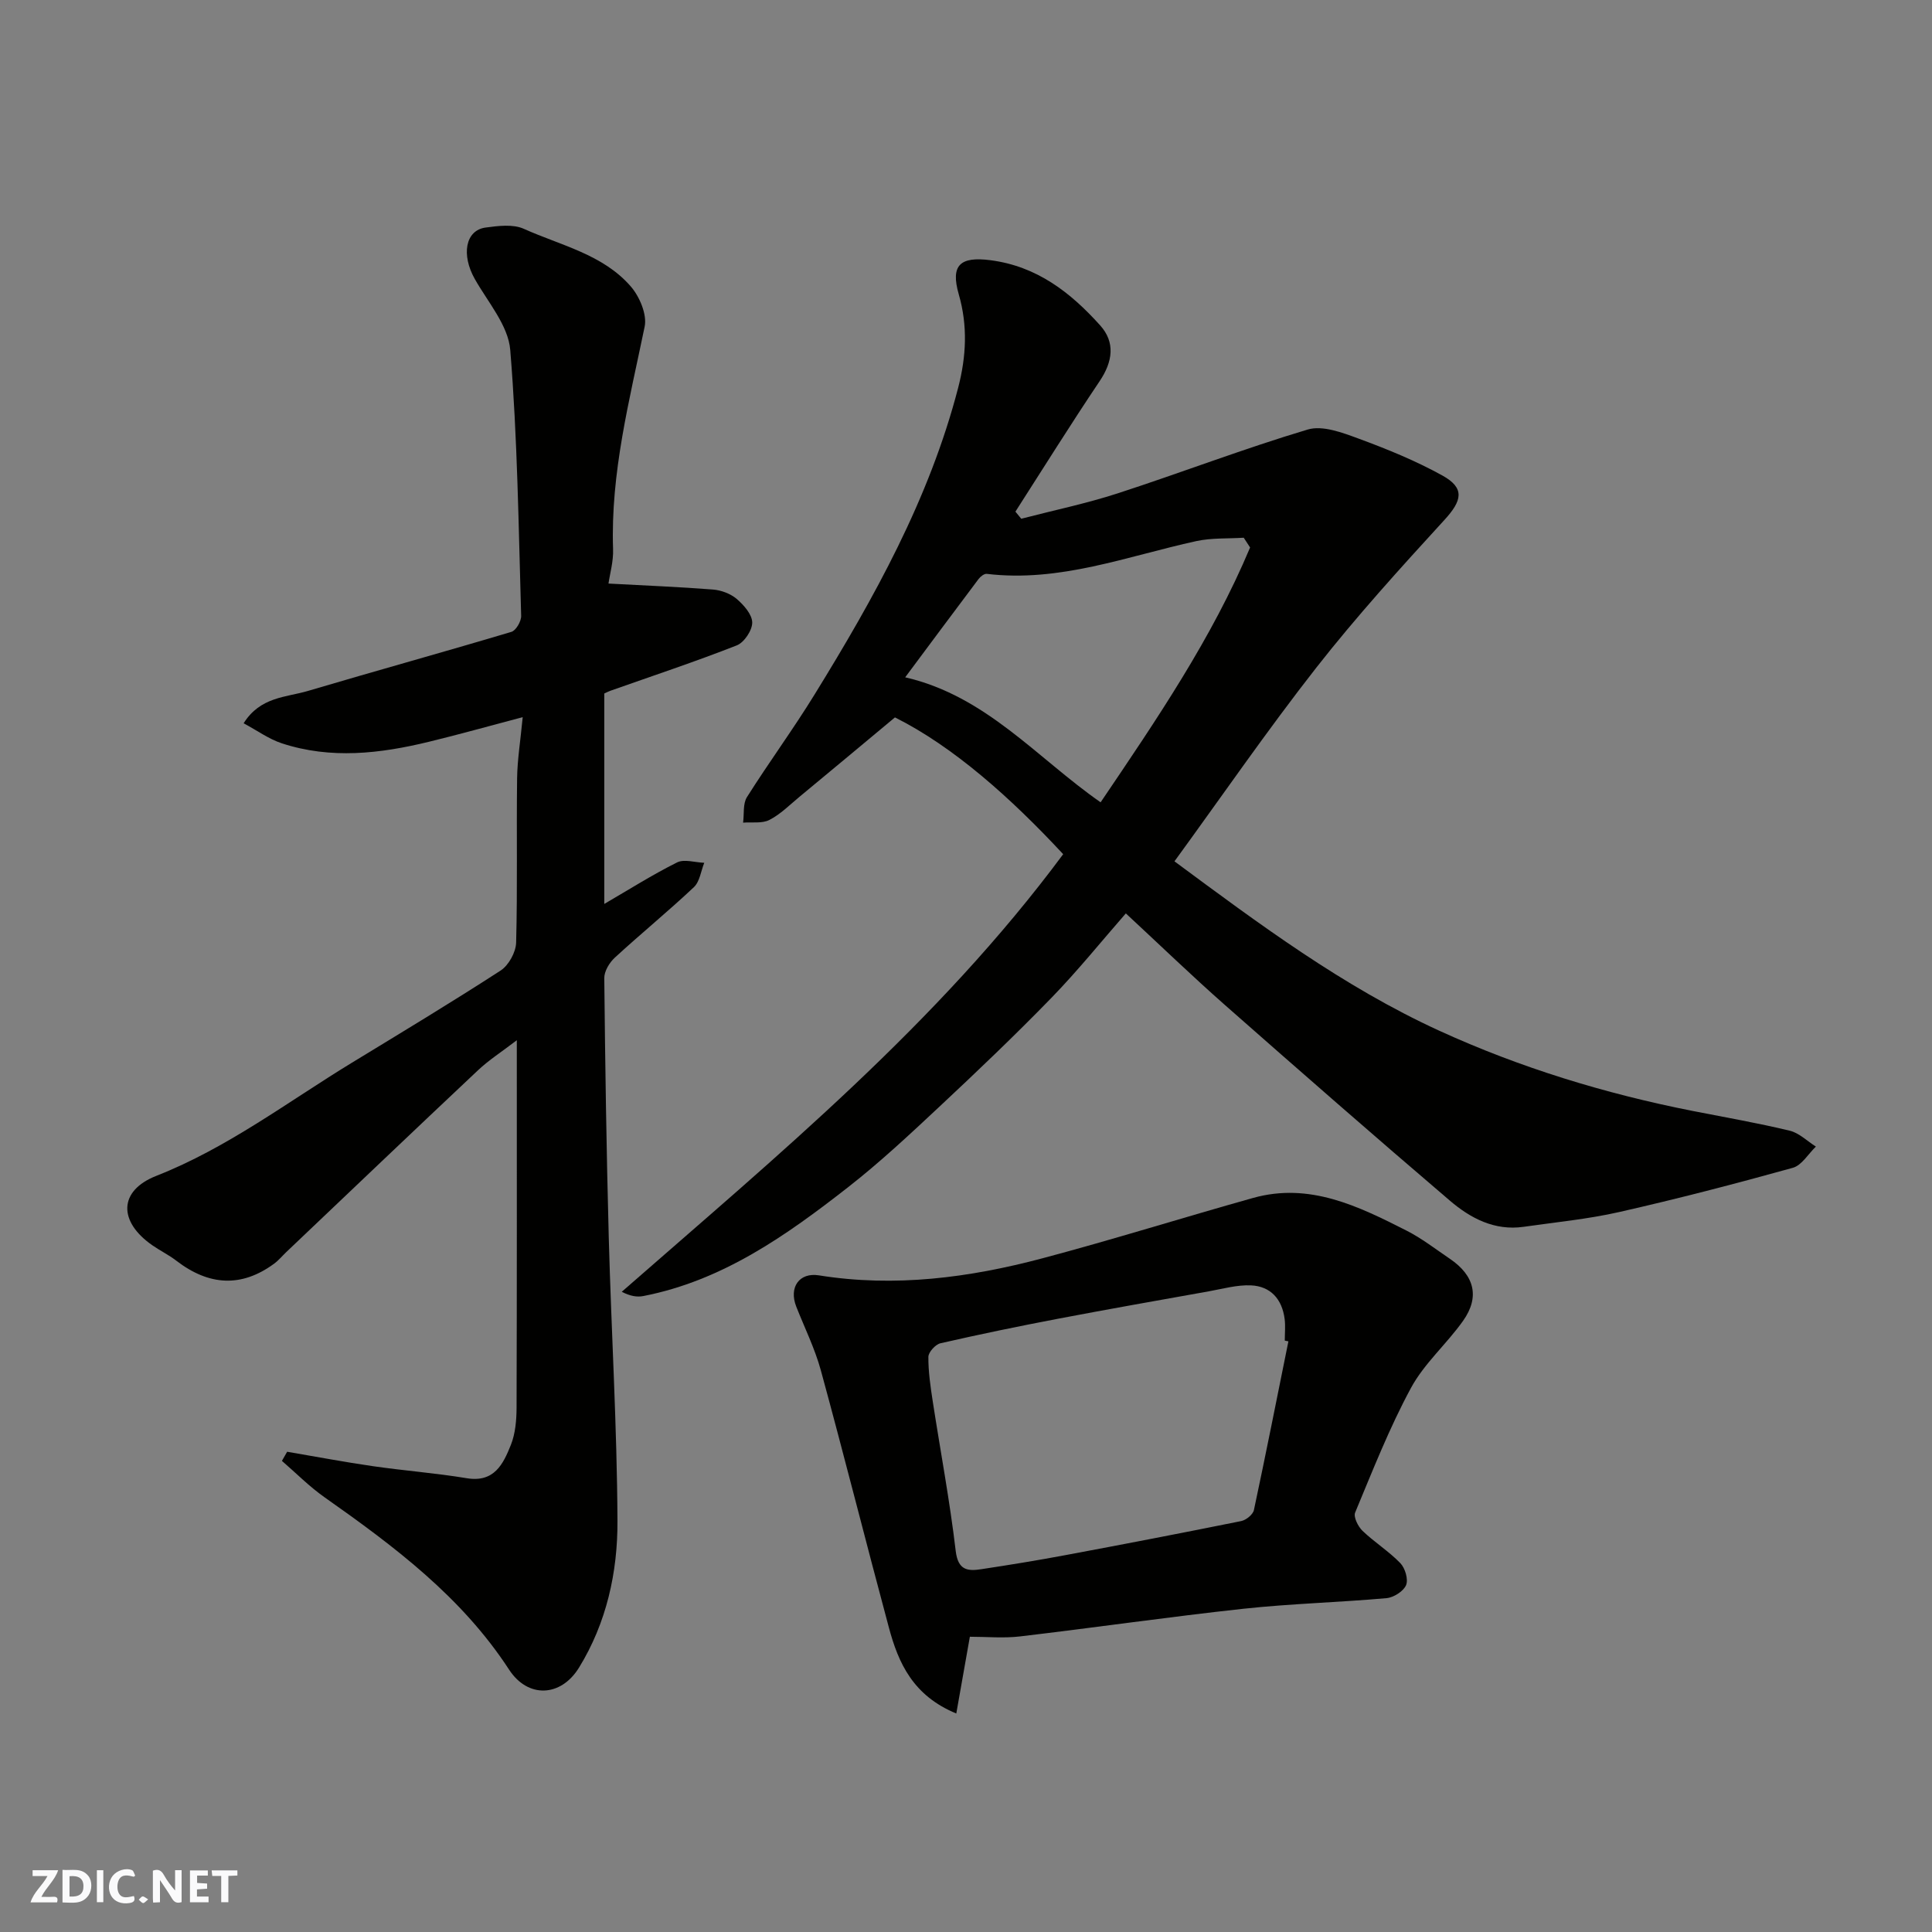
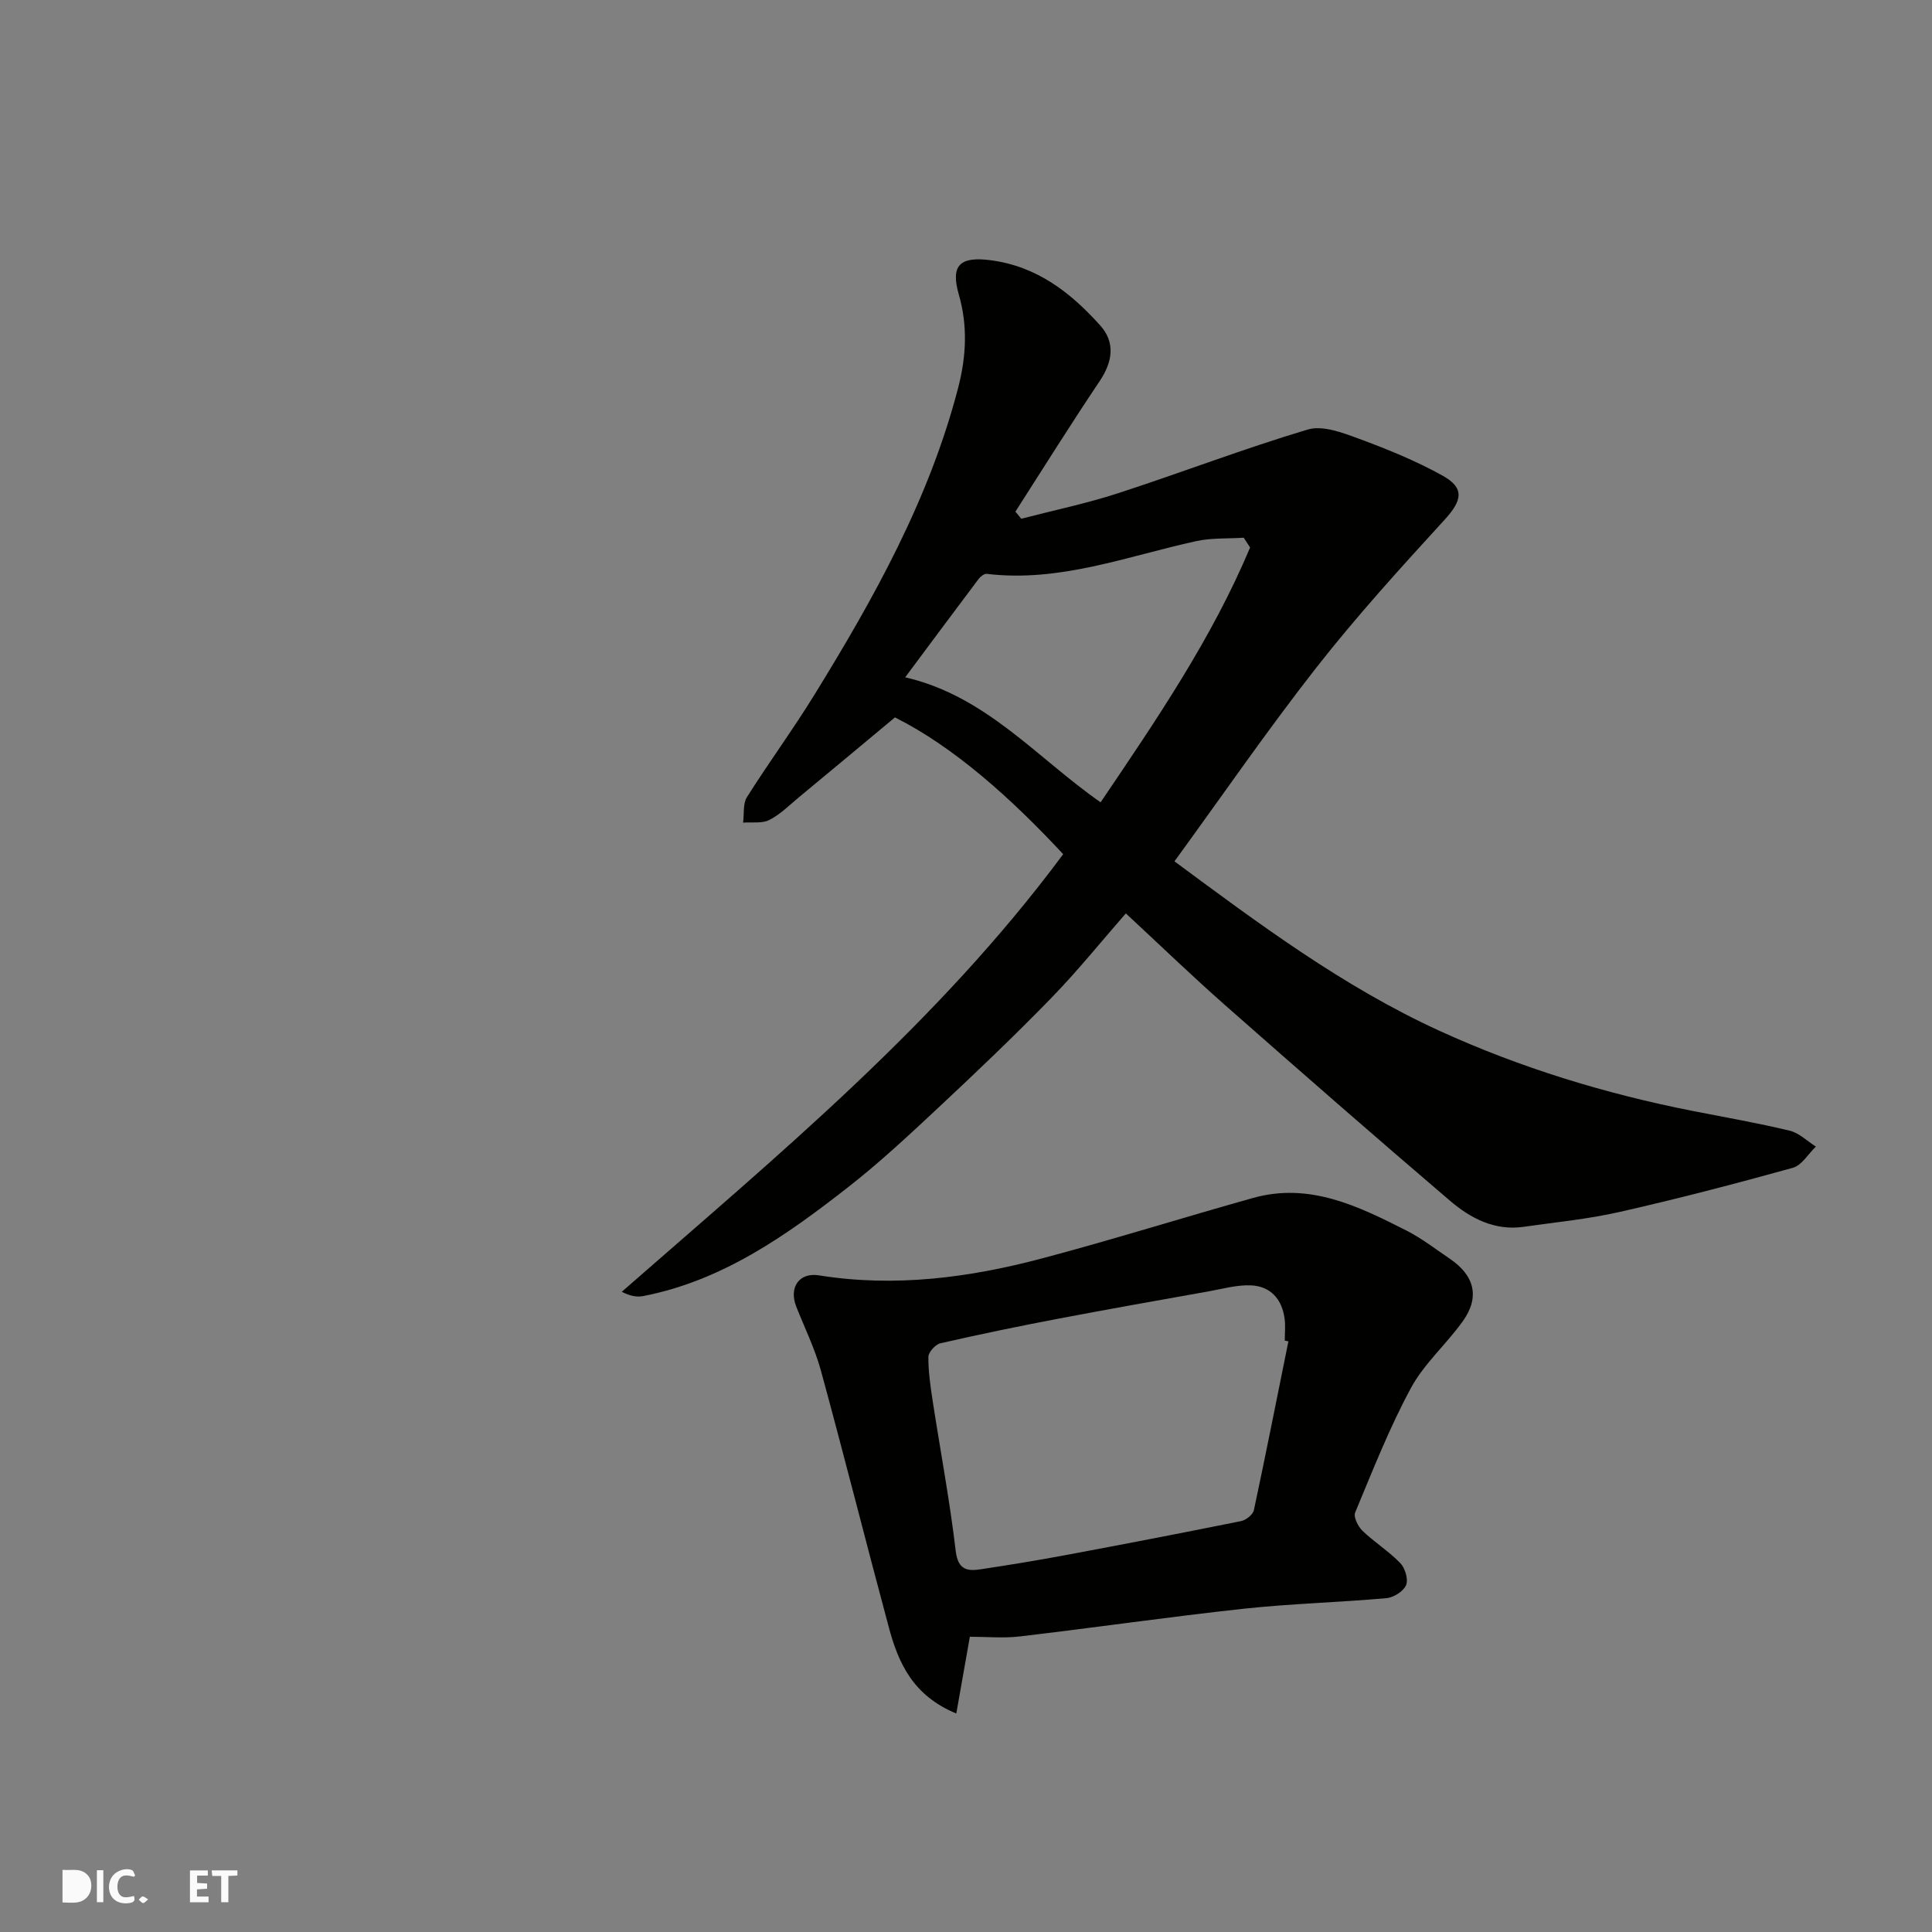
<svg xmlns="http://www.w3.org/2000/svg" enable-background="new 0 0 400 400" viewBox="0 0 400 400">
  <rect x="0" y="0" width="400" height="400" fill="#808080" stroke="none" />
  <g fill="#fafafb">
-     <path d="m37.59 393.81c-.92.31-1.52.05-2-.78-.7-1.2-1.52-2.34-2.47-3.78v4.59c-.55.03-.95.05-1.41.07-.03-.37-.06-.64-.06-.91 0-1.91 0-3.81 0-5.7 1.13-.41 1.77-.03 2.29.91.62 1.11 1.38 2.14 2.31 3.19v-4.2h1.35v6.61z" />
-     <path d="m12.94 393.88v-6.75c1.9.19 3.93-.54 5.37 1.29.8 1.01.78 2.88.03 3.97-1.37 1.97-3.4 1.51-5.4 1.49m1.45-1.22c2.04.12 2.92-.58 2.89-2.21-.03-1.51-.98-2.19-2.89-2z" />
-     <path d="m11.81 393.87h-5.49c.68-2.18 2.47-3.48 3.51-5.45h-3.08v-1.21h5.29c-.71 2.13-2.44 3.48-3.47 5.51.86 0 1.63.04 2.39-.01.79-.05 1.14.21.85 1.16" />
+     <path d="m12.94 393.88v-6.75c1.9.19 3.93-.54 5.37 1.29.8 1.01.78 2.88.03 3.97-1.37 1.97-3.4 1.51-5.4 1.49m1.45-1.22z" />
    <path d="m39.33 393.86v-6.61h3.7v1.07h-2.22v1.52c.68.04 1.34.09 2.07.13v1.07c-.72.05-1.38.09-2.1.14v1.48h2.4v1.19h-3.85z" />
    <path d="m27.71 388.56c-1.15-.3-2.46-.61-3.1.64-.37.73-.41 1.93-.06 2.67.63 1.35 1.99.93 3.17.68.35.94-.01 1.32-.93 1.46-1.62.25-3.05-.27-3.76-1.48-.73-1.24-.6-3.03.31-4.17.88-1.11 2.71-1.7 4-1.16.32.13.44.74.65 1.12-.1.08-.19.16-.28.24" />
    <path d="m49.15 387.24v1.07c-.59.02-1.17.05-1.87.08v5.44h-1.48v-5.44h-1.85c-.05-.4-.08-.73-.13-1.15z" />
    <path d="m20.06 387.21h1.33v6.62h-1.33z" />
    <path d="m30.68 393.25c-.49.38-.8.79-1.05.76-.32-.05-.6-.45-.9-.7.26-.24.51-.64.8-.67.29-.04.62.3 1.15.61" />
  </g>
  <path d="m211.44 107.4c6.69-1.74 13.48-3.15 20.04-5.28 13.13-4.27 26.05-9.24 39.27-13.19 3.08-.92 7.2.65 10.54 1.88 5.92 2.18 11.83 4.59 17.34 7.64 4.71 2.61 4.09 5.2.41 9.21-9.11 9.95-18.21 19.97-26.52 30.58-10.16 12.97-19.51 26.57-29.36 40.09 17.37 12.85 34.89 25.95 54.85 35.08 16.75 7.66 34.34 13.03 52.44 16.6 6.71 1.32 13.45 2.49 20.1 4.09 1.95.47 3.62 2.16 5.41 3.29-1.58 1.51-2.92 3.87-4.77 4.39-11.9 3.31-23.87 6.42-35.91 9.15-6.51 1.48-13.22 2.12-19.84 3.07-6.01.86-11-1.78-15.26-5.42-15.65-13.36-31.14-26.91-46.58-40.51-6.83-6.02-13.39-12.36-20.51-18.96-5.02 5.74-9.95 11.87-15.41 17.49-7.51 7.73-15.32 15.17-23.2 22.54-6.14 5.74-12.3 11.51-18.92 16.68-12.76 9.97-25.96 19.31-42.35 22.51-1.31.26-2.72.03-4.48-.88 32.36-28.32 65.36-55.5 91.39-90.6-10.82-11.64-22.69-22.25-34.83-28.32-7.11 5.92-13.43 11.2-19.78 16.45-2.02 1.67-3.93 3.61-6.22 4.78-1.51.78-3.61.41-5.44.56.24-1.78-.07-3.91.8-5.29 4.52-7.17 9.56-14.02 14-21.24 12.34-20.02 23.76-40.49 29.73-63.52 1.68-6.49 2-12.83.12-19.34-1.75-6.08.32-7.86 6.54-7.06 9.62 1.24 16.59 6.66 22.73 13.49 3.16 3.5 2.64 7.5-.13 11.6-5.97 8.88-11.63 17.97-17.41 26.97.42.49.81.98 1.21 1.47zm47.38 5.95c-.44-.67-.88-1.35-1.32-2.02-3.28.21-6.65.01-9.82.7-14.33 3.13-28.27 8.6-43.39 6.78-.52-.06-1.31.56-1.69 1.07-5.15 6.84-10.25 13.72-15.19 20.35 16.75 3.85 27.28 16.7 40.46 25.88 11.66-17.23 23.07-33.99 30.95-52.76z" fill="#010100" />
-   <path d="m125.98 120.82c7.71.42 14.7.69 21.66 1.24 1.7.14 3.62.86 4.9 1.95 1.46 1.26 3.19 3.22 3.2 4.88.01 1.62-1.67 4.13-3.2 4.73-8.63 3.39-17.44 6.31-26.18 9.4-.42.15-.81.36-1.25.56v43.57c5.06-2.94 9.93-6.03 15.06-8.59 1.49-.75 3.74.01 5.64.07-.69 1.71-.93 3.89-2.14 5.04-5.32 5.01-11 9.65-16.38 14.6-1.12 1.03-2.2 2.82-2.18 4.25.18 17.93.45 35.86.93 53.78.53 19.53 1.71 39.06 1.8 58.59.05 10.61-2.26 21.11-7.96 30.37-3.77 6.12-10.59 6.39-14.48.42-9.83-15.09-23.83-25.56-38.23-35.7-3.14-2.21-5.88-5-8.8-7.52l1.08-1.89c5.9 1 11.78 2.12 17.71 2.98 6.48.94 13.03 1.43 19.49 2.5 5.7.94 7.55-2.97 9.12-6.9.94-2.36 1.17-5.14 1.18-7.73.08-24.98.05-49.97.05-76.05-3.11 2.38-5.78 4.09-8.04 6.22-13.28 12.49-26.47 25.08-39.69 37.64-.84.8-1.6 1.73-2.53 2.41-6.68 4.9-13.39 4.64-20.26-.64-1.54-1.19-3.32-2.05-4.93-3.17-7.08-4.91-7.03-11.3.81-14.38 14.75-5.8 27.2-15.32 40.52-23.44 10.3-6.28 20.65-12.51 30.77-19.07 1.66-1.08 3.15-3.78 3.21-5.78.3-11.32.05-22.65.2-33.98.05-3.89.69-7.77 1.16-12.7-6.99 1.84-13.16 3.58-19.39 5.09-10.13 2.47-20.35 3.66-30.5.32-2.68-.88-5.07-2.64-7.89-4.14 3.45-5.51 8.78-5.36 13.28-6.69 14.03-4.16 28.14-8.05 42.16-12.24.95-.28 2.06-2.2 2.02-3.33-.54-18.36-.76-36.76-2.26-55.04-.41-5.06-4.62-9.88-7.33-14.67-2.84-5.01-1.98-10.11 2.24-10.67 2.6-.35 5.66-.74 7.89.26 7.67 3.45 16.38 5.28 22.16 11.94 1.82 2.1 3.39 5.8 2.87 8.31-3.14 15.24-7.08 30.31-6.54 46.09.09 2.53-.66 5.09-.95 7.11z" fill="#010100" />
  <path d="m200.8 338.87c-.98 5.55-1.84 10.4-2.81 15.89-8.94-3.68-11.98-10.42-13.95-17.77-4.77-17.73-9.25-35.55-14.09-53.26-1.24-4.53-3.36-8.81-5.09-13.2-1.58-4 .62-7.14 4.7-6.48 15.72 2.52 31.13.49 46.29-3.54 14.61-3.88 29.03-8.41 43.59-12.49 11.68-3.27 21.77 1.7 31.72 6.74 3.18 1.61 6.05 3.85 9.02 5.86 5.09 3.45 6.23 7.89 2.75 12.82-3.39 4.8-8.06 8.83-10.81 13.93-4.47 8.26-7.92 17.08-11.55 25.78-.39.92.6 2.9 1.52 3.79 2.48 2.38 5.47 4.24 7.84 6.7.99 1.03 1.68 3.36 1.18 4.55-.54 1.27-2.57 2.56-4.05 2.69-9.84.88-19.75 1.13-29.57 2.19-15.45 1.68-30.84 3.91-46.28 5.73-3.43.41-6.96.07-10.41.07zm65.95-61.16c-.25-.05-.5-.1-.75-.15 0-1.5.16-3.02-.03-4.49-.53-4.08-2.88-6.77-6.99-6.95-2.87-.12-5.8.71-8.68 1.23-10.42 1.86-20.85 3.7-31.24 5.68-8.14 1.55-16.27 3.23-24.35 5.08-1.04.24-2.49 1.84-2.5 2.82-.02 3.08.44 6.18.91 9.24 1.59 10.32 3.53 20.59 4.75 30.94.48 4.03 2.48 4.21 5.33 3.77 5.8-.88 11.59-1.82 17.35-2.9 12.16-2.27 24.3-4.61 36.43-7.06 1.02-.21 2.43-1.35 2.63-2.28 2.48-11.62 4.78-23.28 7.14-34.93z" fill="#010100" />
</svg>